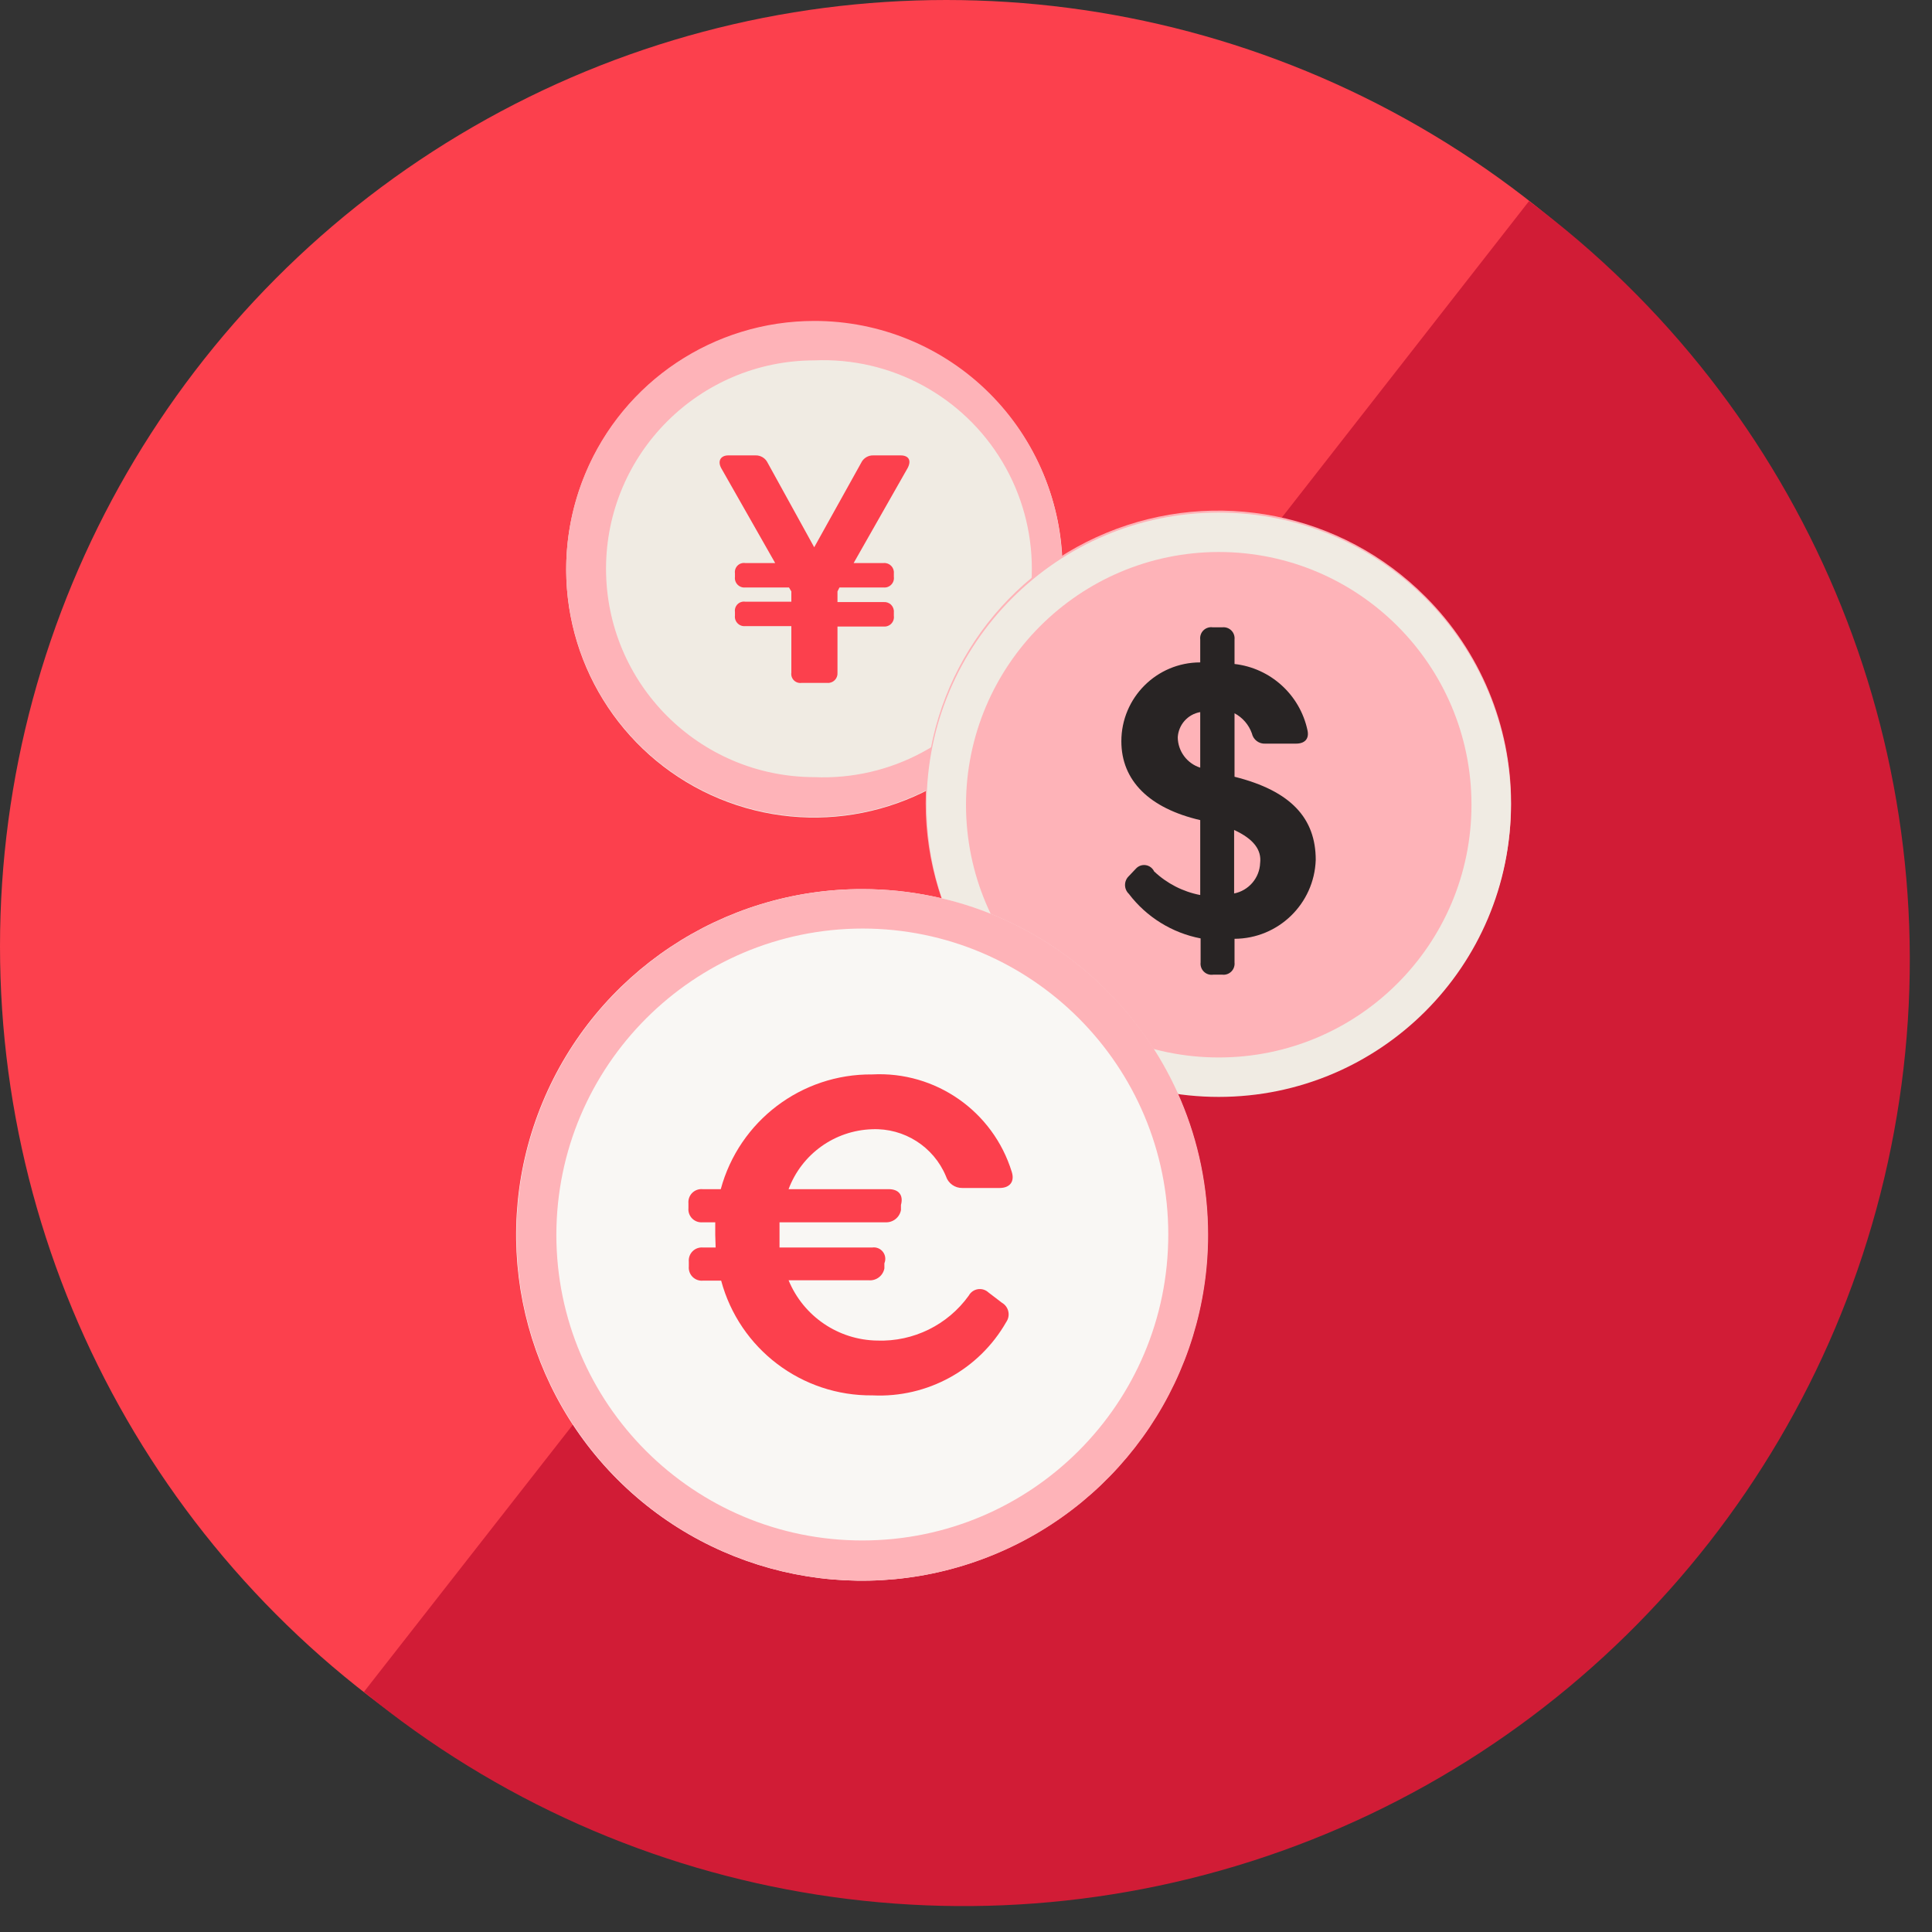
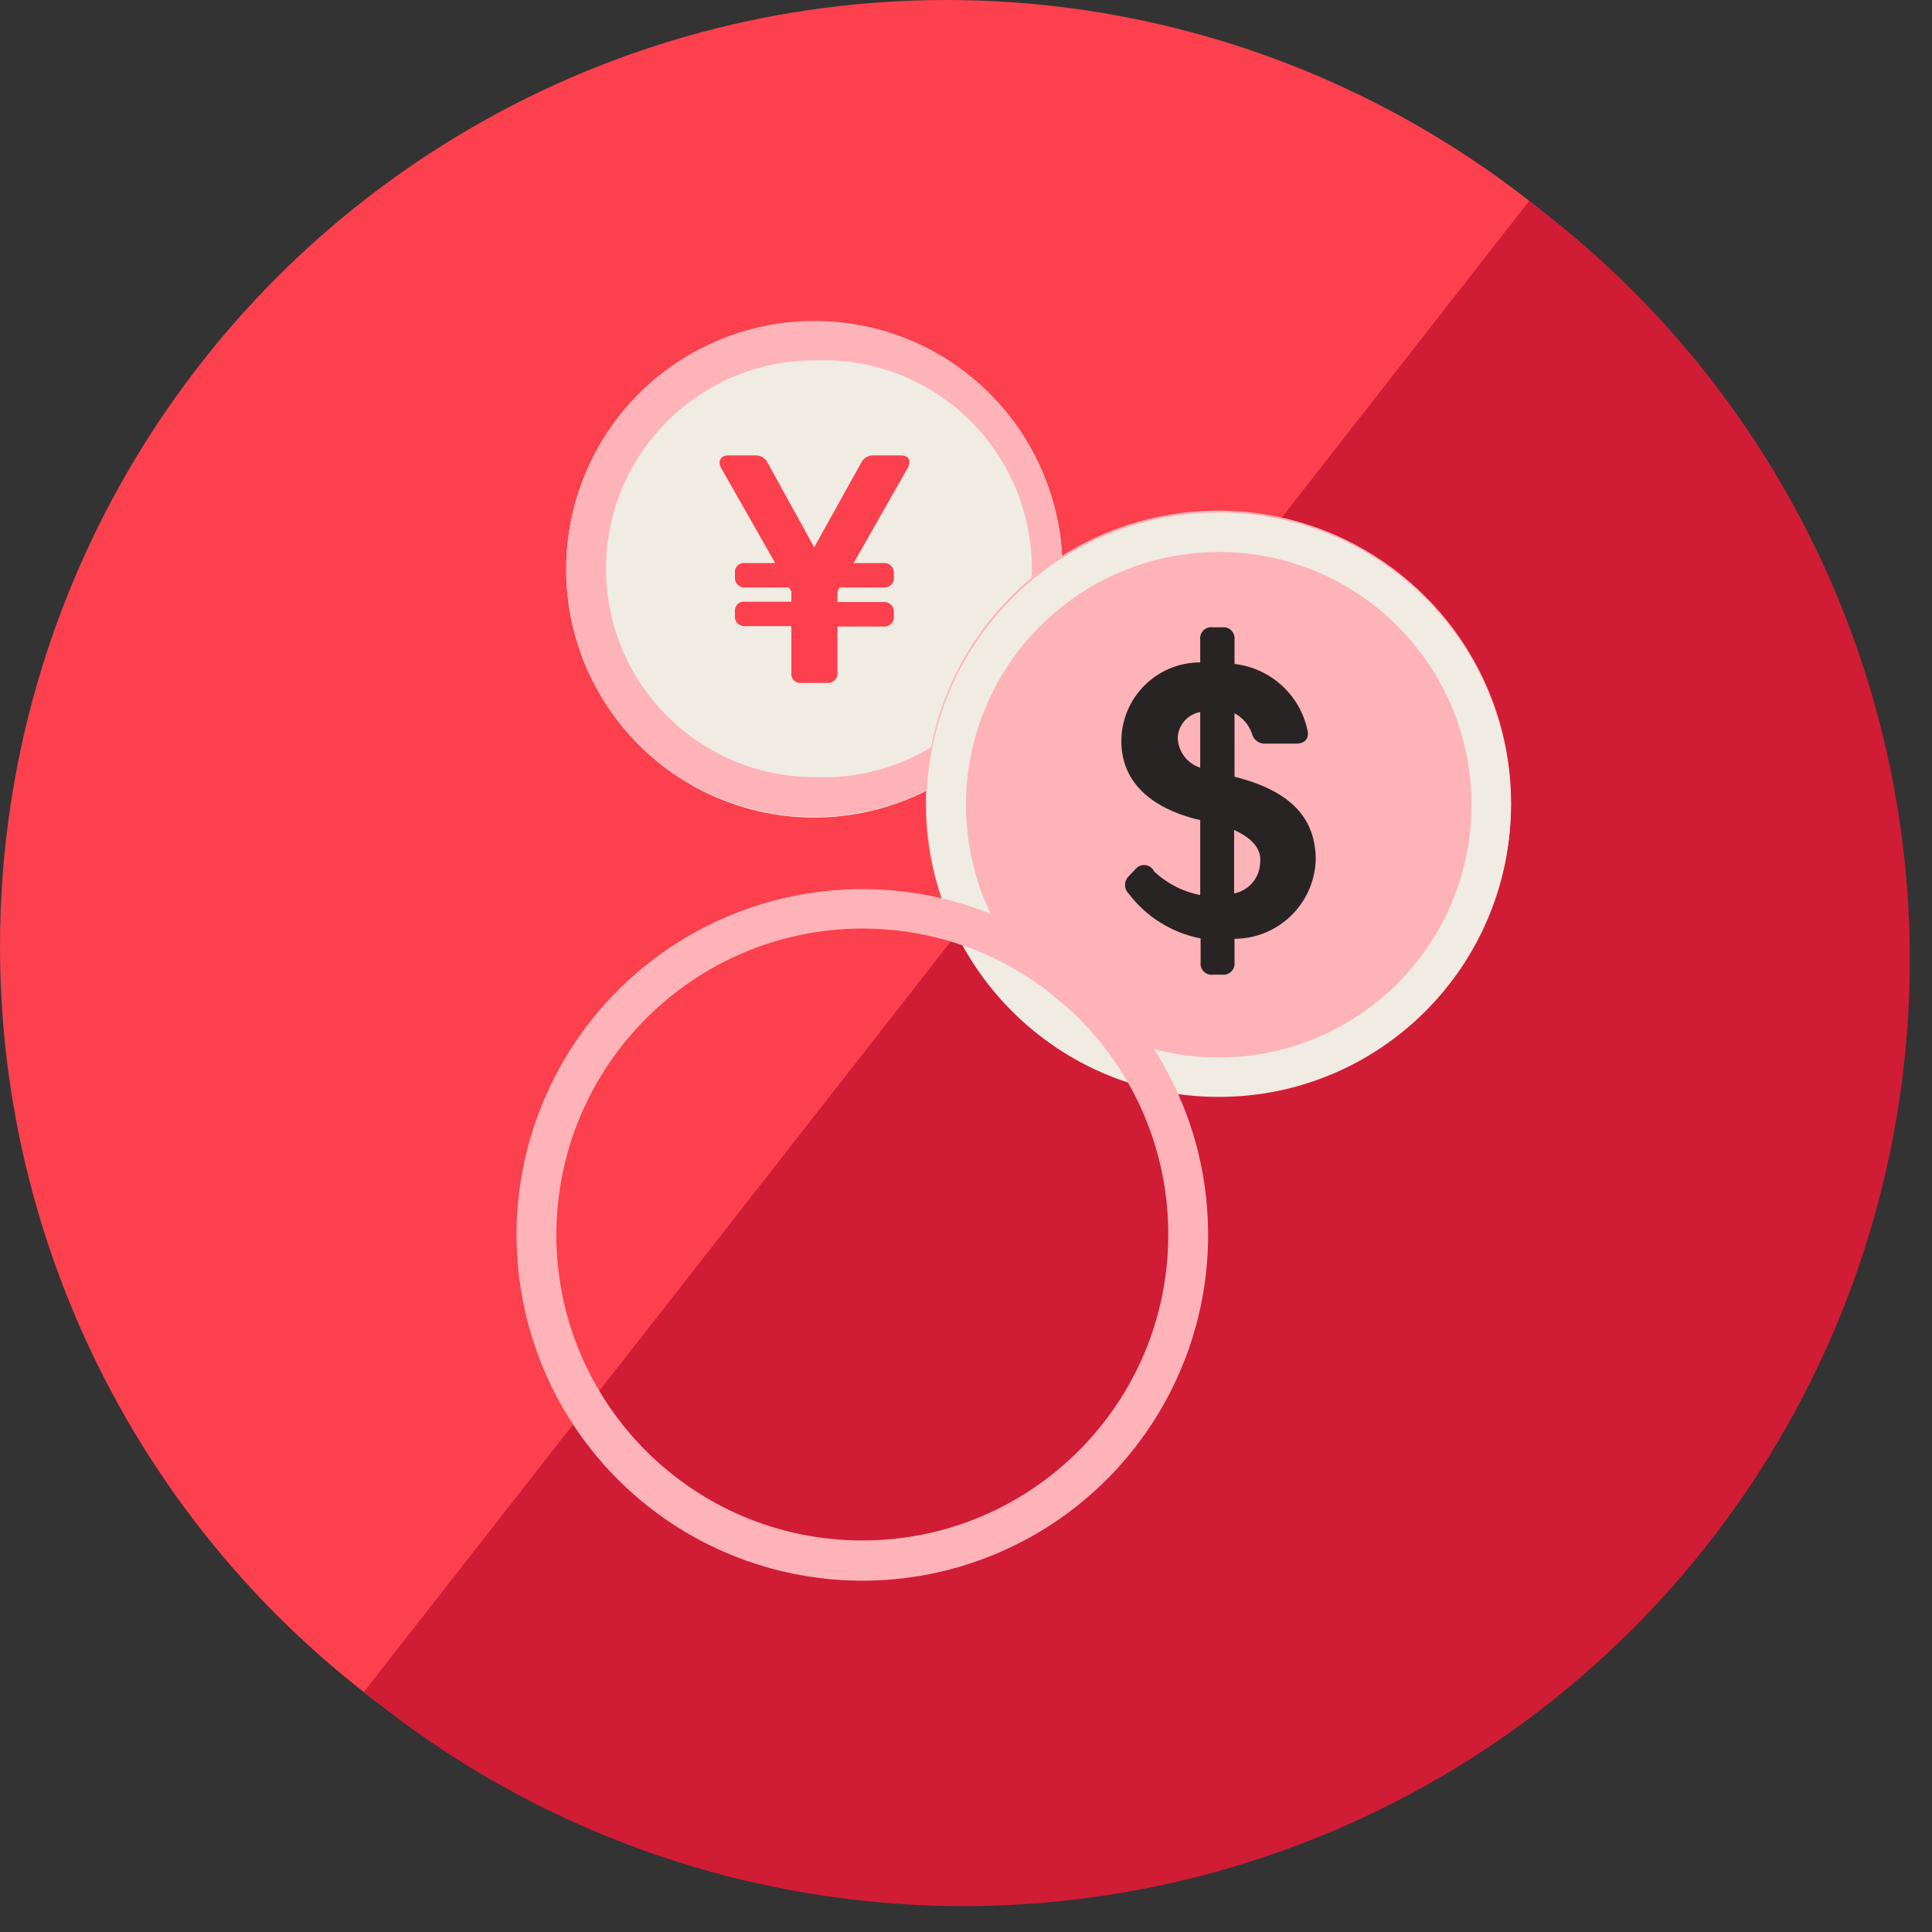
<svg xmlns="http://www.w3.org/2000/svg" width="90px" height="90px" viewBox="0 0 90 90">
  <rect x="0" y="0" width="90" height="90" fill="#333333" stroke="none" />
  <title>AXI_Icons_Website_Audit_V2_API_INCREDIBLE_PRICING</title>
  <g id="Welcome" stroke="none" stroke-width="1" fill="none" fill-rule="evenodd">
    <g id="LP:-SVG-Existing-Clients" transform="translate(-996, -1767)" fill-rule="nonzero">
      <g id="WHY-CFDS-HAVE-EDGE" transform="translate(49, 1688)">
        <g id="MODULE-1" transform="translate(800, 79)">
          <g id="AXI_Icons_Website_Audit_V2_API_INCREDIBLE_PRICING" transform="translate(147, 0)">
            <g id="BACKGROUND">
              <circle id="Oval" fill="#FC404D" cx="44.082" cy="44.082" r="44.082" />
              <path d="M71.229,9.367 L55.359,29.682 L41.804,47.039 L16.953,78.814 C29.323,88.945 46.208,91.584 61.079,85.71 C75.95,79.835 86.474,66.369 88.581,50.52 C90.688,34.671 84.048,18.923 71.229,9.367 Z" id="Path" fill="#D11C36" />
            </g>
            <g id="CONTENT" transform="translate(23.878, 14.694)">
              <path d="M22.224,3.673 C18.921,0.366 13.951,-0.625 9.632,1.163 C5.314,2.95 2.497,7.164 2.497,11.838 C2.497,16.512 5.314,20.725 9.632,22.513 C13.951,24.3 18.921,23.309 22.224,20.002 C24.397,17.841 25.619,14.902 25.619,11.838 C25.619,8.773 24.397,5.835 22.224,3.673 L22.224,3.673 Z" id="Path" fill="#F0EBE3" />
              <path d="M14.051,2.094 C17.62,1.939 20.986,3.754 22.817,6.821 C24.647,9.889 24.647,13.713 22.817,16.781 C20.986,19.848 17.62,21.663 14.051,21.508 C8.692,21.498 4.353,17.151 4.353,11.792 C4.363,6.44 8.699,2.104 14.051,2.094 M14.051,0.257 C9.377,0.257 5.163,3.074 3.376,7.393 C1.589,11.713 2.58,16.683 5.888,19.986 C9.196,23.289 14.168,24.273 18.485,22.479 C22.801,20.685 25.612,16.466 25.604,11.792 C25.604,8.729 24.386,5.793 22.219,3.629 C20.052,1.465 17.113,0.252 14.051,0.257 L14.051,0.257 Z" id="Shape" fill="#FEB3B8" />
              <path d="M12.986,12.857 L12.876,12.673 L10.837,12.673 C10.703,12.686 10.572,12.637 10.479,12.54 C10.386,12.444 10.342,12.31 10.359,12.178 L10.359,12.012 C10.341,11.881 10.385,11.748 10.479,11.654 C10.573,11.56 10.705,11.516 10.837,11.535 L12.233,11.535 L9.716,7.108 C9.533,6.759 9.716,6.52 10.047,6.52 L11.314,6.52 C11.557,6.512 11.781,6.65 11.884,6.869 L14.051,10.8 L16.237,6.869 C16.34,6.65 16.564,6.512 16.806,6.52 L18.073,6.52 C18.459,6.52 18.588,6.759 18.404,7.108 L15.888,11.535 L17.284,11.535 C17.413,11.523 17.542,11.57 17.634,11.662 C17.726,11.754 17.773,11.882 17.761,12.012 L17.761,12.178 C17.779,12.31 17.735,12.444 17.642,12.54 C17.549,12.637 17.417,12.686 17.284,12.673 L15.227,12.673 L15.135,12.857 L15.135,13.353 L17.284,13.353 C17.413,13.342 17.542,13.388 17.634,13.48 C17.726,13.573 17.773,13.701 17.761,13.831 L17.761,13.996 C17.779,14.129 17.735,14.262 17.642,14.359 C17.549,14.455 17.417,14.504 17.284,14.492 L15.135,14.492 L15.135,16.641 C15.146,16.771 15.099,16.899 15.007,16.991 C14.915,17.083 14.787,17.13 14.657,17.118 L13.463,17.118 C13.332,17.137 13.199,17.093 13.105,16.999 C13.011,16.905 12.967,16.772 12.986,16.641 L12.986,14.473 L10.837,14.473 C10.703,14.486 10.572,14.437 10.479,14.34 C10.386,14.244 10.342,14.11 10.359,13.978 L10.359,13.812 C10.341,13.681 10.385,13.548 10.479,13.454 C10.573,13.36 10.705,13.316 10.837,13.335 L12.986,13.335 L12.986,12.857 Z" id="Path" fill="#FC404D" />
              <path d="M42.52,13.096 C38.625,9.191 32.761,8.019 27.664,10.126 C22.567,12.233 19.243,17.205 19.243,22.72 C19.243,28.236 22.567,33.208 27.664,35.315 C32.761,37.422 38.625,36.25 42.52,32.345 C45.078,29.795 46.515,26.332 46.515,22.72 C46.515,19.109 45.078,15.646 42.52,13.096 L42.52,13.096 Z" id="Path" fill="#FEB3B8" />
              <path d="M32.896,11.02 C39.398,11.02 44.669,16.292 44.669,22.794 C44.669,29.296 39.398,34.567 32.896,34.567 C26.394,34.567 21.122,29.296 21.122,22.794 C21.133,16.296 26.398,11.031 32.896,11.02 M32.896,9.184 C25.379,9.184 19.286,15.277 19.286,22.794 C19.286,30.311 25.379,36.404 32.896,36.404 C40.413,36.404 46.506,30.311 46.506,22.794 C46.506,15.277 40.413,9.184 32.896,9.184 L32.896,9.184 Z" id="Shape" fill="#F0EBE3" />
              <path d="M29.884,25.898 C30.481,26.462 31.226,26.845 32.033,27 L32.033,23.51 C29.663,22.959 28.359,21.673 28.359,19.837 C28.359,17.808 30.004,16.163 32.033,16.163 L32.033,15.098 C32.014,14.939 32.07,14.779 32.185,14.668 C32.301,14.556 32.462,14.505 32.62,14.529 L33.061,14.529 C33.217,14.511 33.372,14.565 33.483,14.676 C33.594,14.787 33.648,14.942 33.631,15.098 L33.631,16.237 C35.309,16.428 36.676,17.671 37.029,19.322 C37.12,19.727 36.9,19.947 36.496,19.947 L35.082,19.947 C34.778,19.972 34.502,19.768 34.439,19.469 C34.296,19.067 34.008,18.733 33.631,18.533 L33.631,21.49 C36.276,22.151 37.414,23.437 37.414,25.365 C37.345,27.408 35.674,29.03 33.631,29.039 L33.631,30.141 C33.648,30.297 33.594,30.452 33.483,30.563 C33.372,30.674 33.217,30.728 33.061,30.71 L32.639,30.71 C32.48,30.734 32.319,30.683 32.204,30.571 C32.089,30.459 32.032,30.3 32.051,30.141 L32.051,29.02 C30.719,28.764 29.529,28.025 28.708,26.945 C28.595,26.837 28.53,26.688 28.53,26.532 C28.53,26.375 28.595,26.226 28.708,26.118 L29.039,25.769 C29.155,25.643 29.326,25.582 29.496,25.608 C29.665,25.634 29.811,25.743 29.884,25.898 Z M32.033,21.067 L32.033,18.478 C31.453,18.579 31.02,19.066 30.986,19.653 C30.994,20.301 31.416,20.87 32.033,21.067 L32.033,21.067 Z M33.612,23.969 L33.612,26.927 C34.294,26.791 34.795,26.207 34.824,25.512 C34.898,24.906 34.531,24.392 33.612,23.969 L33.612,23.969 Z" id="Shape" fill="#282424" />
-               <path d="M16.292,26.724 C9.775,26.717 3.896,30.637 1.397,36.656 C-1.102,42.674 0.271,49.606 4.877,54.216 C9.482,58.827 16.412,60.209 22.434,57.716 C28.455,55.224 32.382,49.349 32.382,42.833 C32.382,33.944 25.181,26.735 16.292,26.724 L16.292,26.724 Z" id="Path" fill="#F9F7F4" />
              <path d="M16.31,28.561 C24.177,28.571 30.548,34.953 30.545,42.82 C30.542,50.687 24.165,57.064 16.298,57.067 C8.431,57.071 2.049,50.7 2.039,42.833 C2.049,34.955 8.433,28.571 16.31,28.561 M16.31,26.724 C9.793,26.717 3.914,30.637 1.415,36.656 C-1.084,42.674 0.29,49.606 4.895,54.216 C9.501,58.827 16.43,60.209 22.452,57.716 C28.473,55.224 32.4,49.349 32.4,42.833 C32.4,33.944 25.199,26.735 16.31,26.724 L16.31,26.724 Z" id="Shape" fill="#FEB3B8" />
-               <path d="M9.441,42.833 C9.441,42.631 9.441,42.429 9.441,42.245 L8.853,42.245 C8.673,42.262 8.495,42.198 8.367,42.07 C8.239,41.942 8.175,41.764 8.192,41.584 L8.192,41.363 C8.175,41.183 8.239,41.005 8.367,40.877 C8.495,40.749 8.673,40.685 8.853,40.702 L9.698,40.702 C10.559,37.523 13.458,35.326 16.751,35.357 C19.702,35.2 22.382,37.07 23.253,39.894 C23.4,40.353 23.161,40.647 22.684,40.647 L20.957,40.647 C20.606,40.655 20.292,40.431 20.186,40.096 C19.611,38.721 18.24,37.849 16.751,37.91 C15.007,37.964 13.468,39.067 12.857,40.702 L17.522,40.702 C17.982,40.702 18.22,40.978 18.092,41.437 L18.092,41.676 C18.027,42.024 17.711,42.269 17.357,42.245 L12.435,42.245 C12.435,42.429 12.435,42.631 12.435,42.833 C12.435,43.035 12.435,43.237 12.435,43.42 L16.751,43.42 C16.942,43.392 17.133,43.468 17.251,43.621 C17.369,43.773 17.396,43.978 17.32,44.155 L17.32,44.394 C17.255,44.74 16.936,44.98 16.586,44.945 L12.857,44.945 C13.548,46.624 15.174,47.73 16.99,47.755 C18.671,47.813 20.27,47.027 21.251,45.661 C21.338,45.501 21.494,45.391 21.674,45.362 C21.854,45.334 22.037,45.39 22.169,45.514 L22.794,45.992 C22.946,46.079 23.055,46.226 23.093,46.397 C23.132,46.569 23.096,46.748 22.996,46.892 C21.728,49.111 19.322,50.431 16.769,50.308 C13.474,50.346 10.571,48.146 9.716,44.963 L8.871,44.963 C8.691,44.981 8.513,44.916 8.385,44.789 C8.257,44.661 8.193,44.482 8.21,44.302 L8.21,44.082 C8.193,43.902 8.257,43.723 8.385,43.595 C8.513,43.467 8.691,43.403 8.871,43.42 L9.459,43.42 C9.459,43.218 9.441,43.016 9.441,42.833 Z" id="Path" fill="#FC404D" />
            </g>
          </g>
        </g>
      </g>
    </g>
  </g>
</svg>